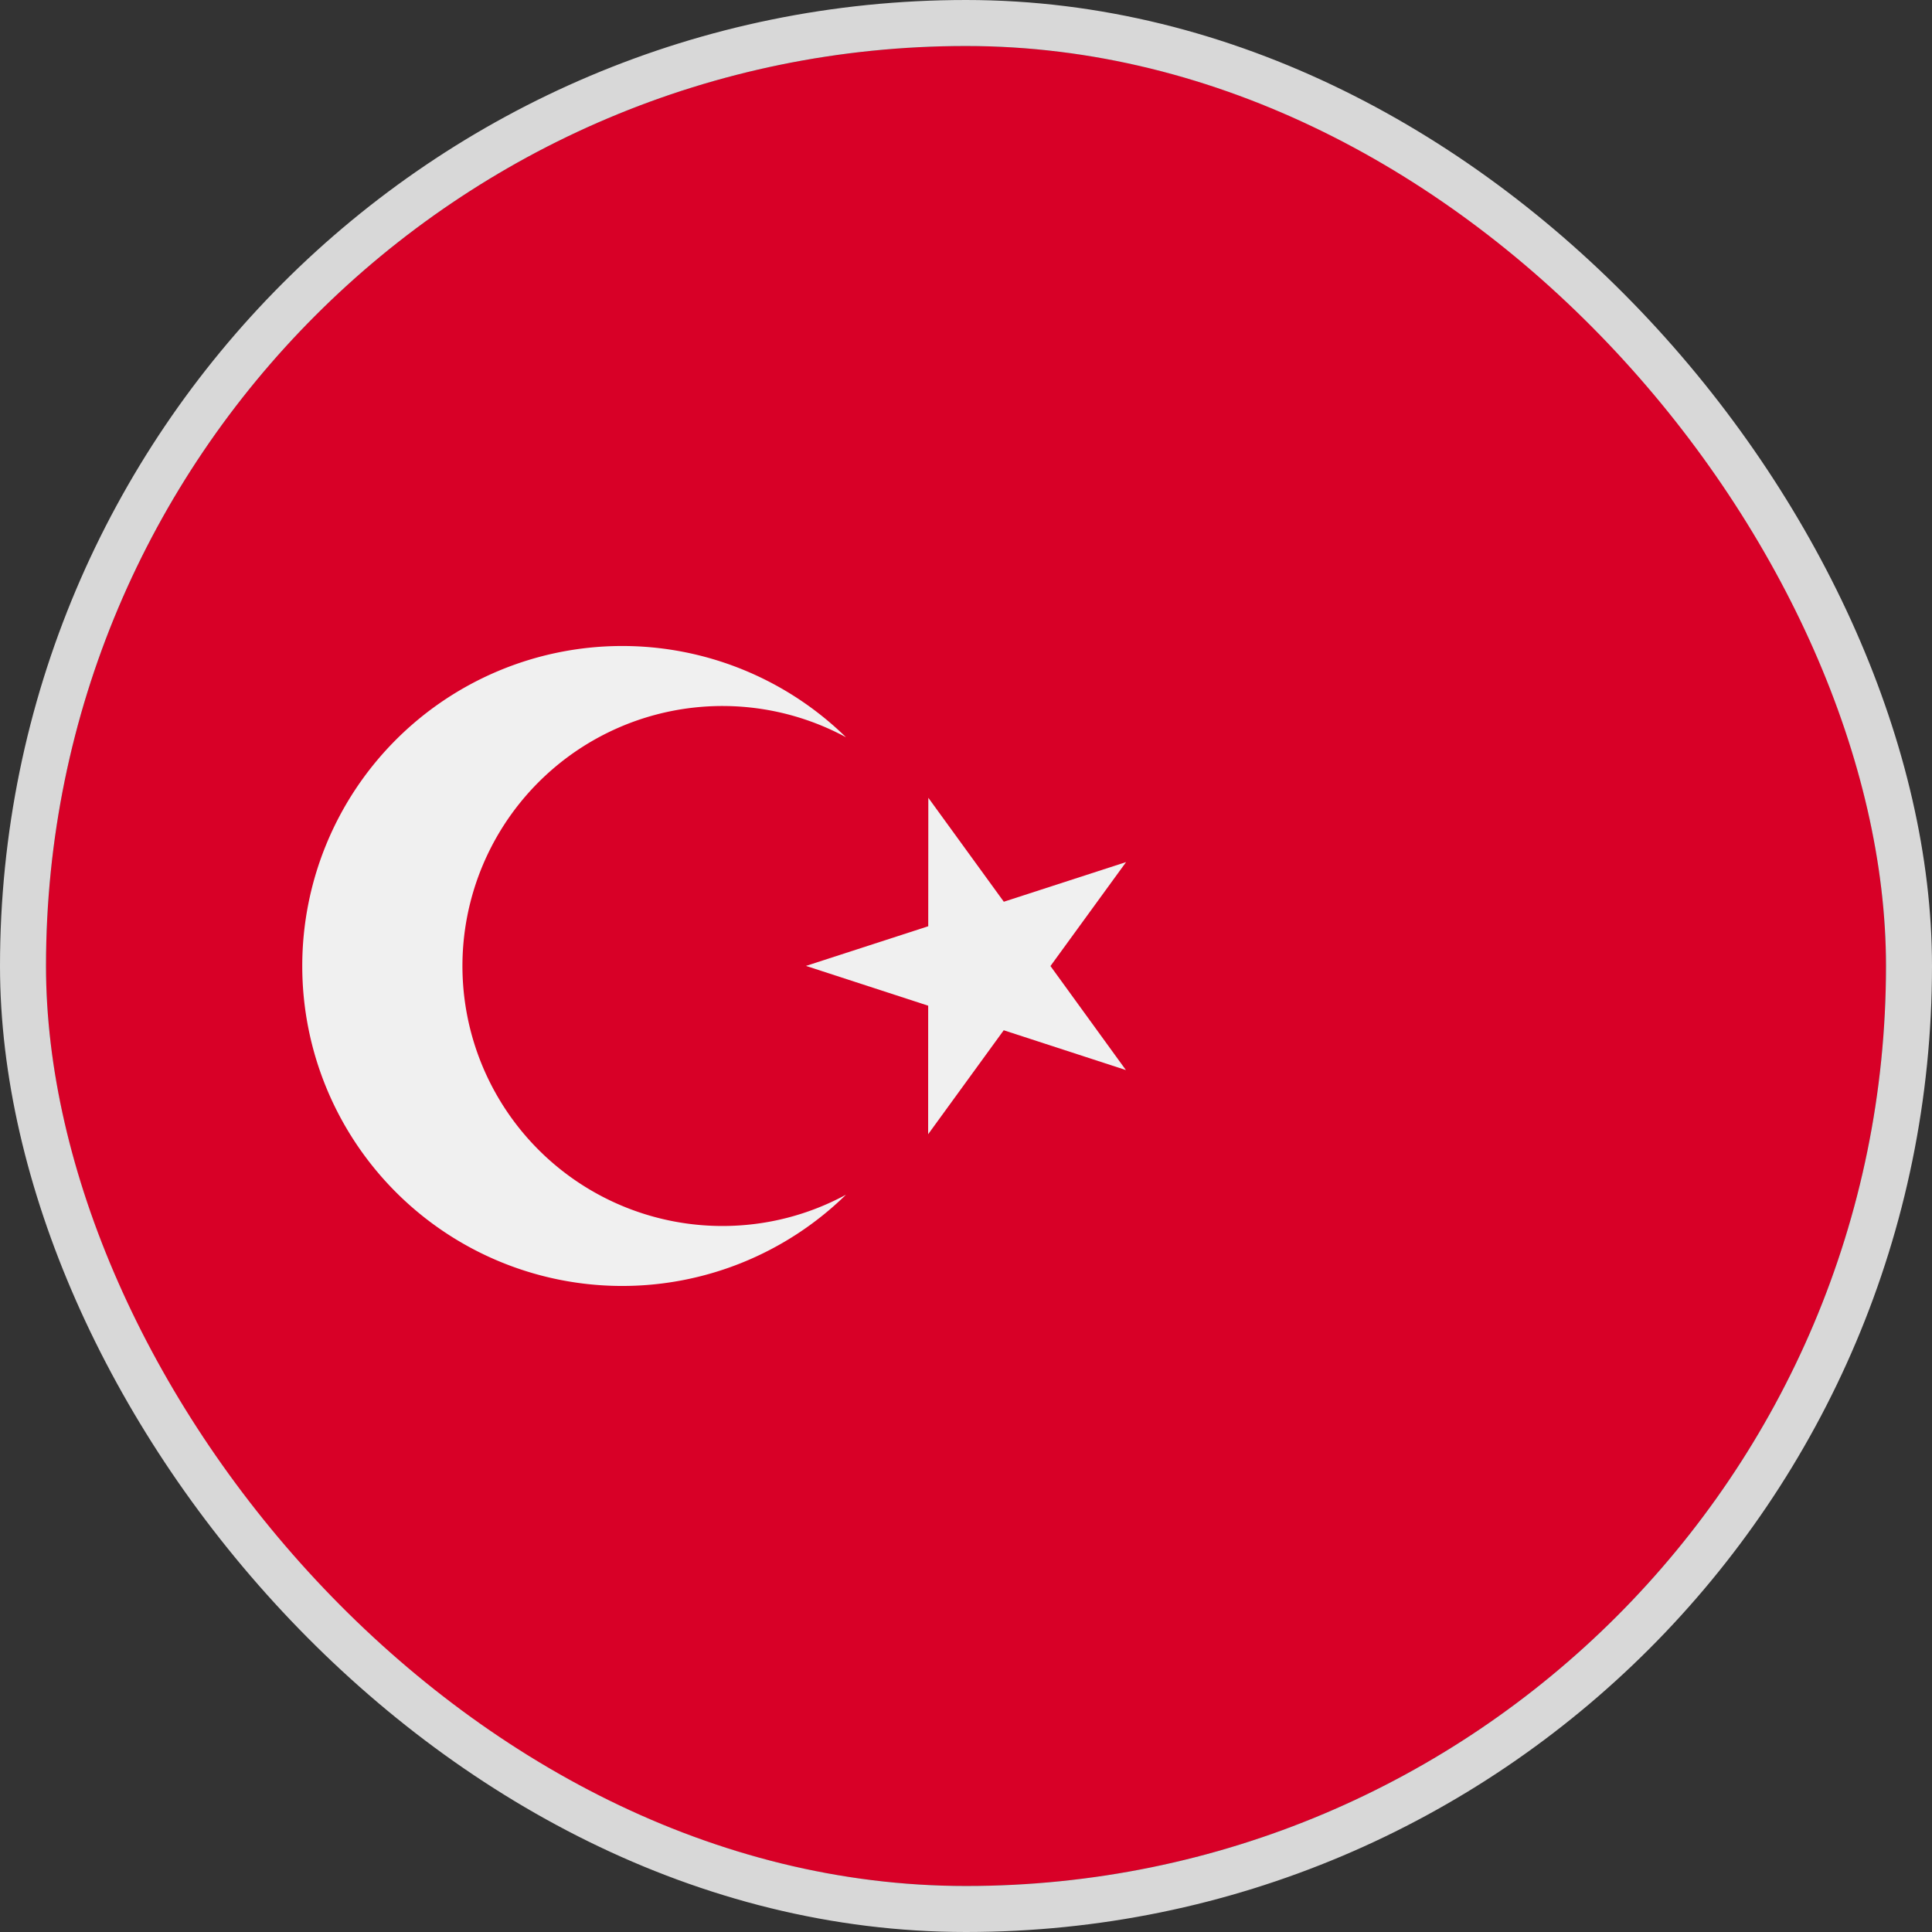
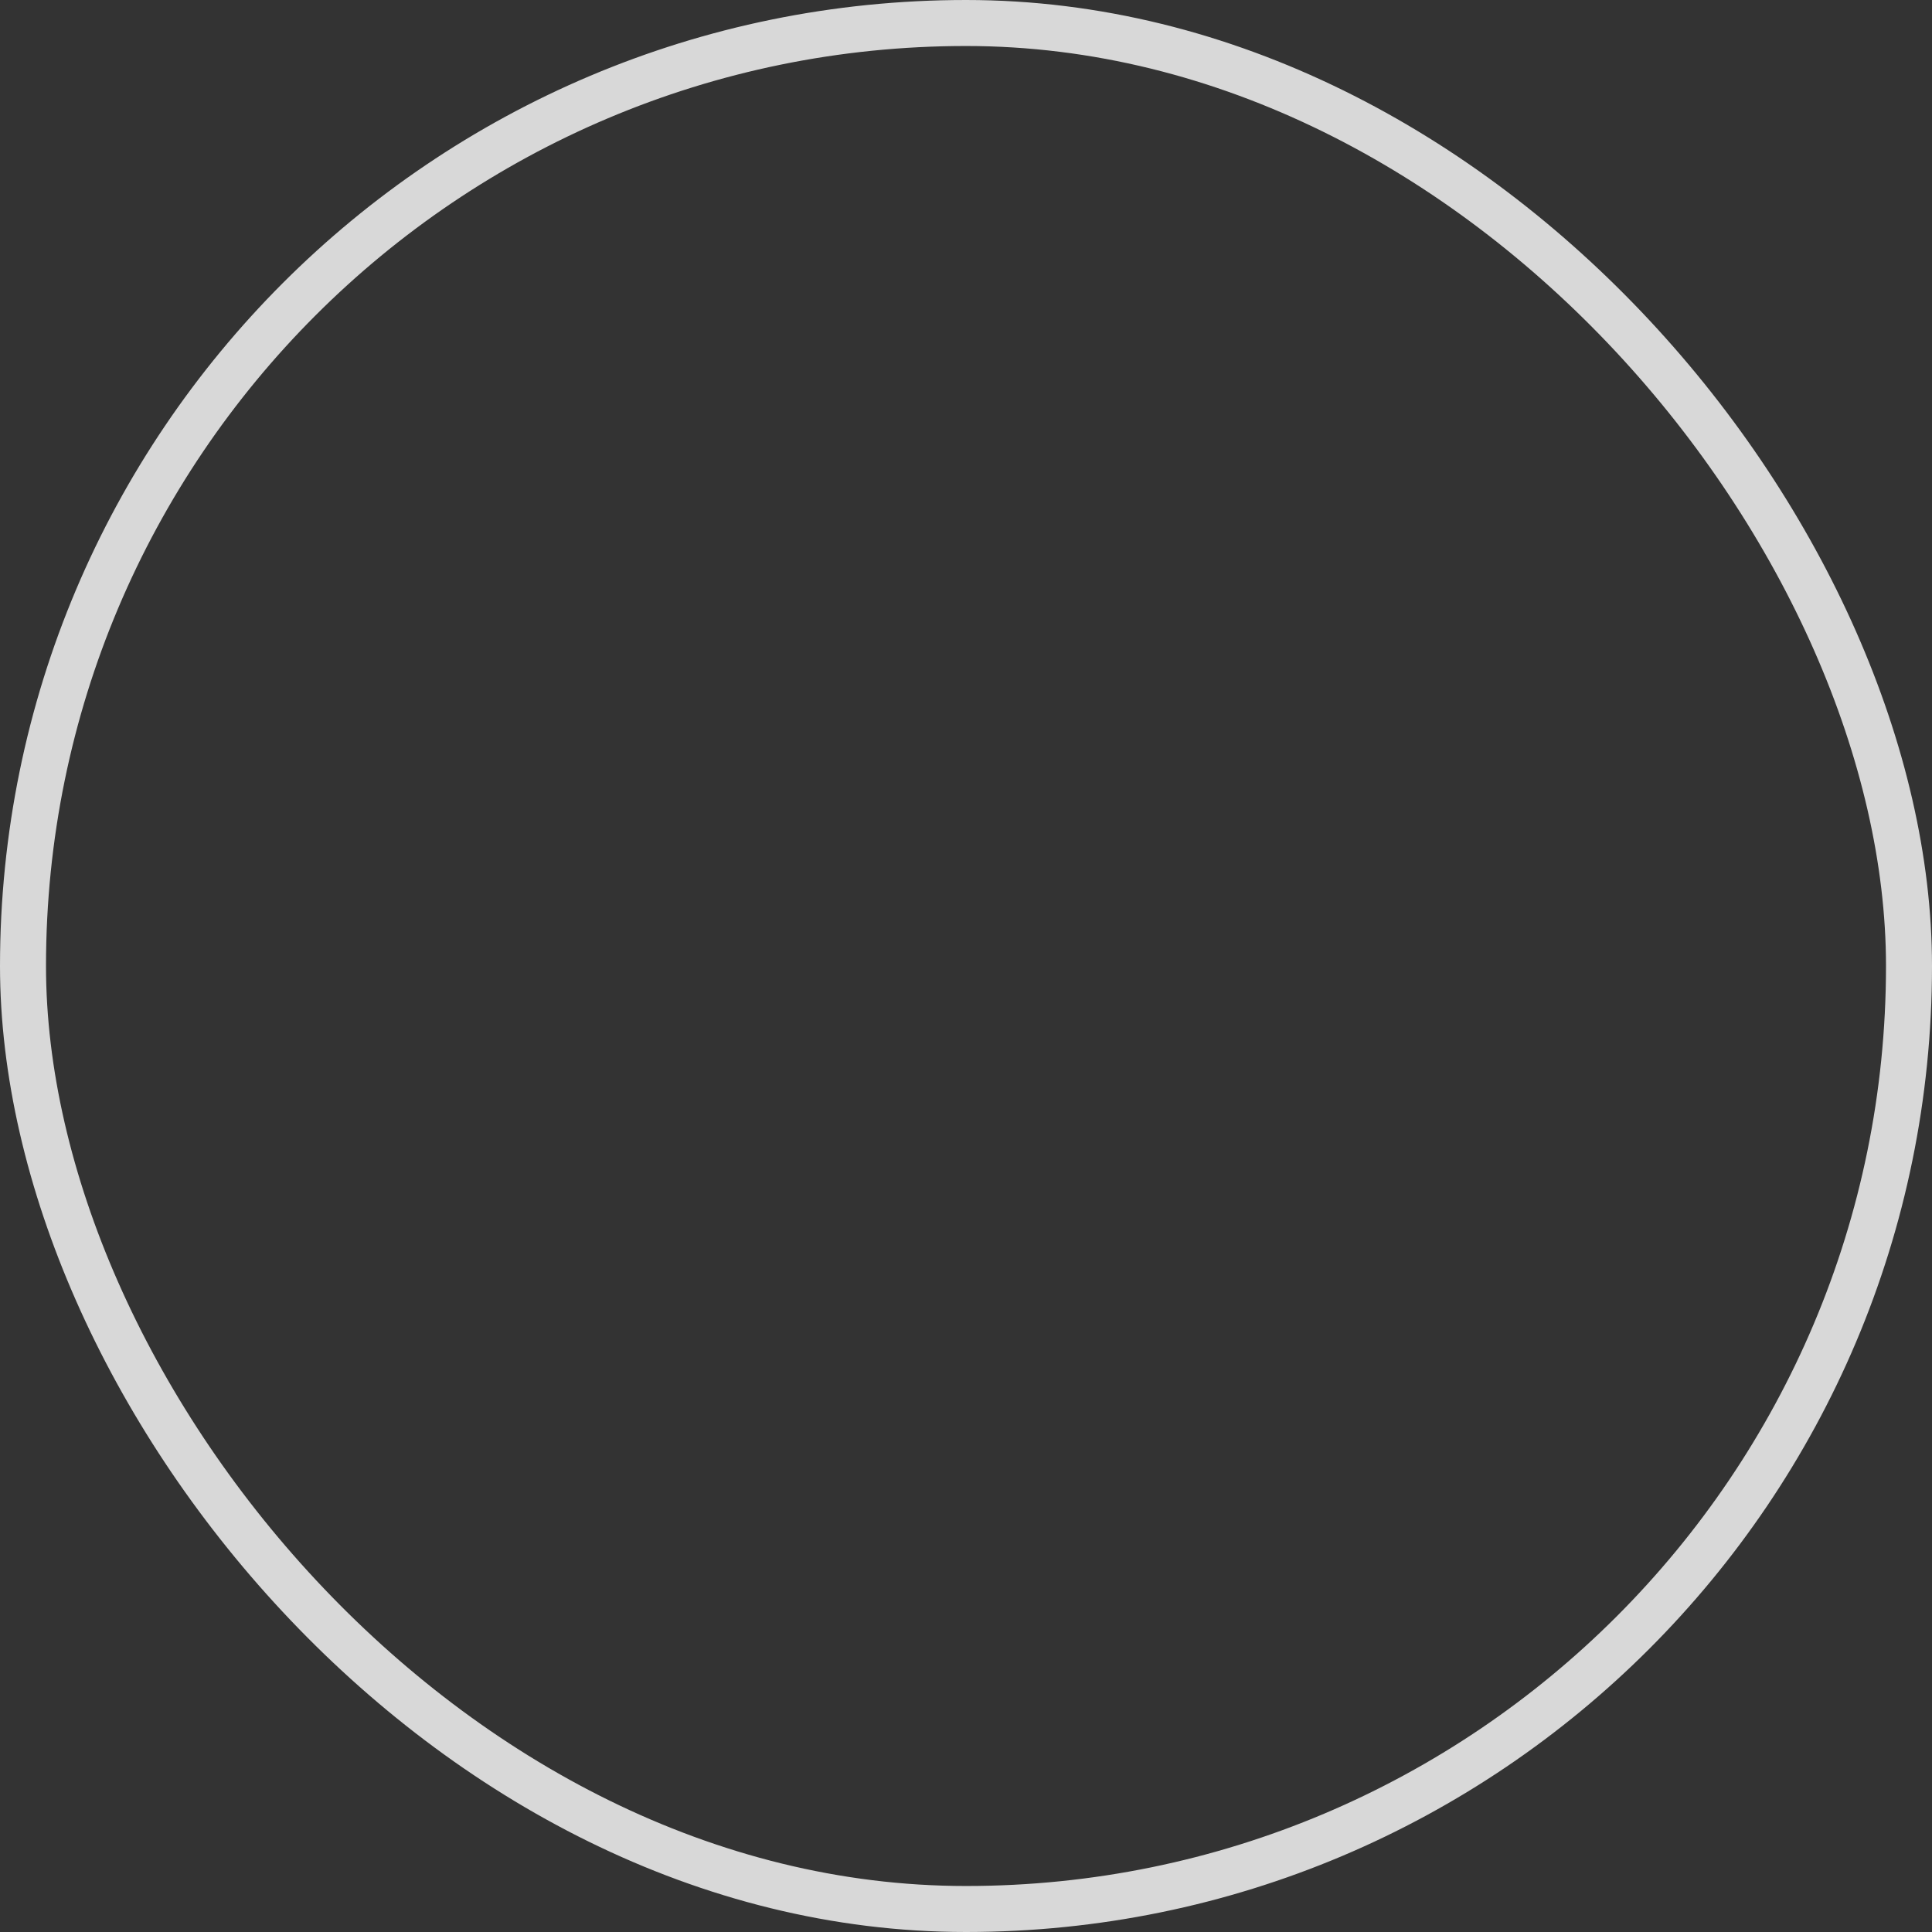
<svg xmlns="http://www.w3.org/2000/svg" width="42" height="42" fill="none">
  <rect width="100%" height="100%" fill="#333333" stroke="none" />
  <g clip-path="url(#a)">
    <path fill="#D80027" d="M21 41c11.046 0 20-8.954 20-20S32.046 1 21 1 1 9.954 1 21s8.954 20 20 20Z" />
    <path fill="#F0F0F0" d="m20.18 17.342 1.642 2.261 2.658-.862-1.644 2.26 1.64 2.261-2.656-.865-1.643 2.26.001-2.794-2.657-.865 2.658-.862.002-2.794Z" />
    <path fill="#F0F0F0" d="M15.703 26.652a5.652 5.652 0 1 1 2.688-10.625 6.956 6.956 0 1 0 0 9.945c-.8.433-1.715.68-2.688.68Z" />
  </g>
  <rect width="41" height="41" x=".5" y=".5" stroke="#D8D8D8" rx="20.5" />
  <defs>
    <clipPath id="a">
-       <rect width="40" height="40" x="1" y="1" fill="#fff" rx="20" />
-     </clipPath>
+       </clipPath>
  </defs>
</svg>